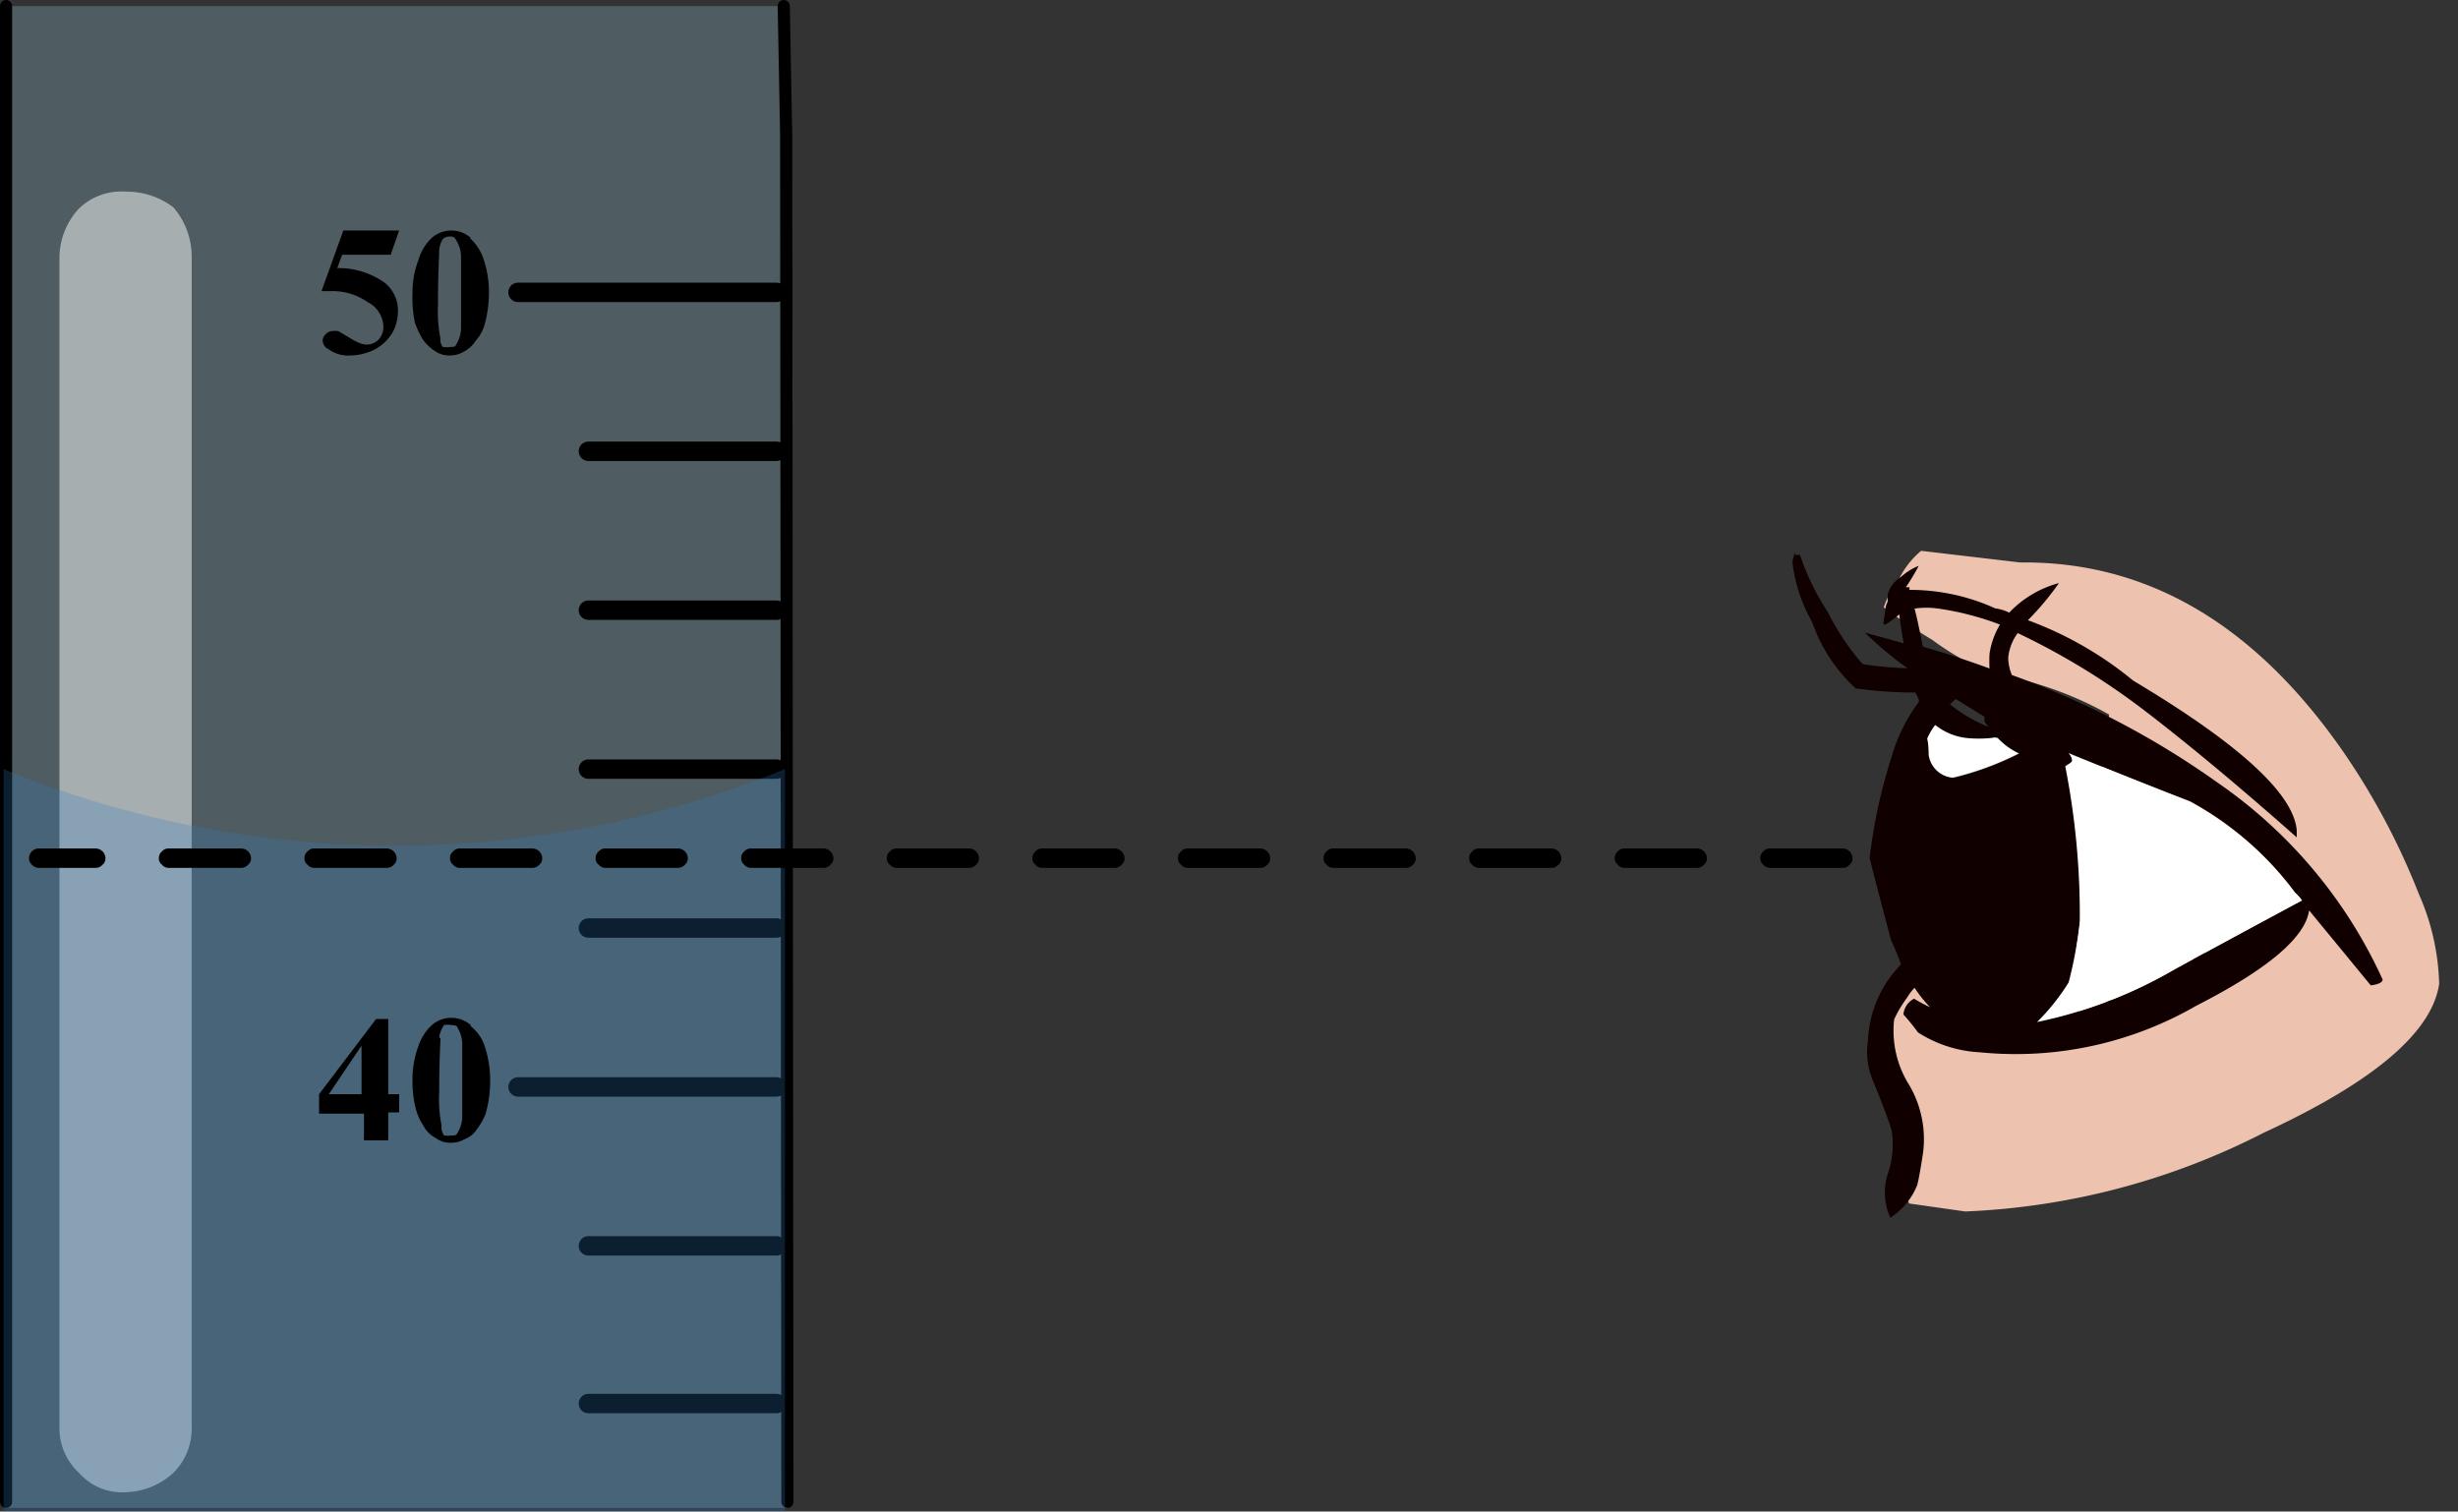
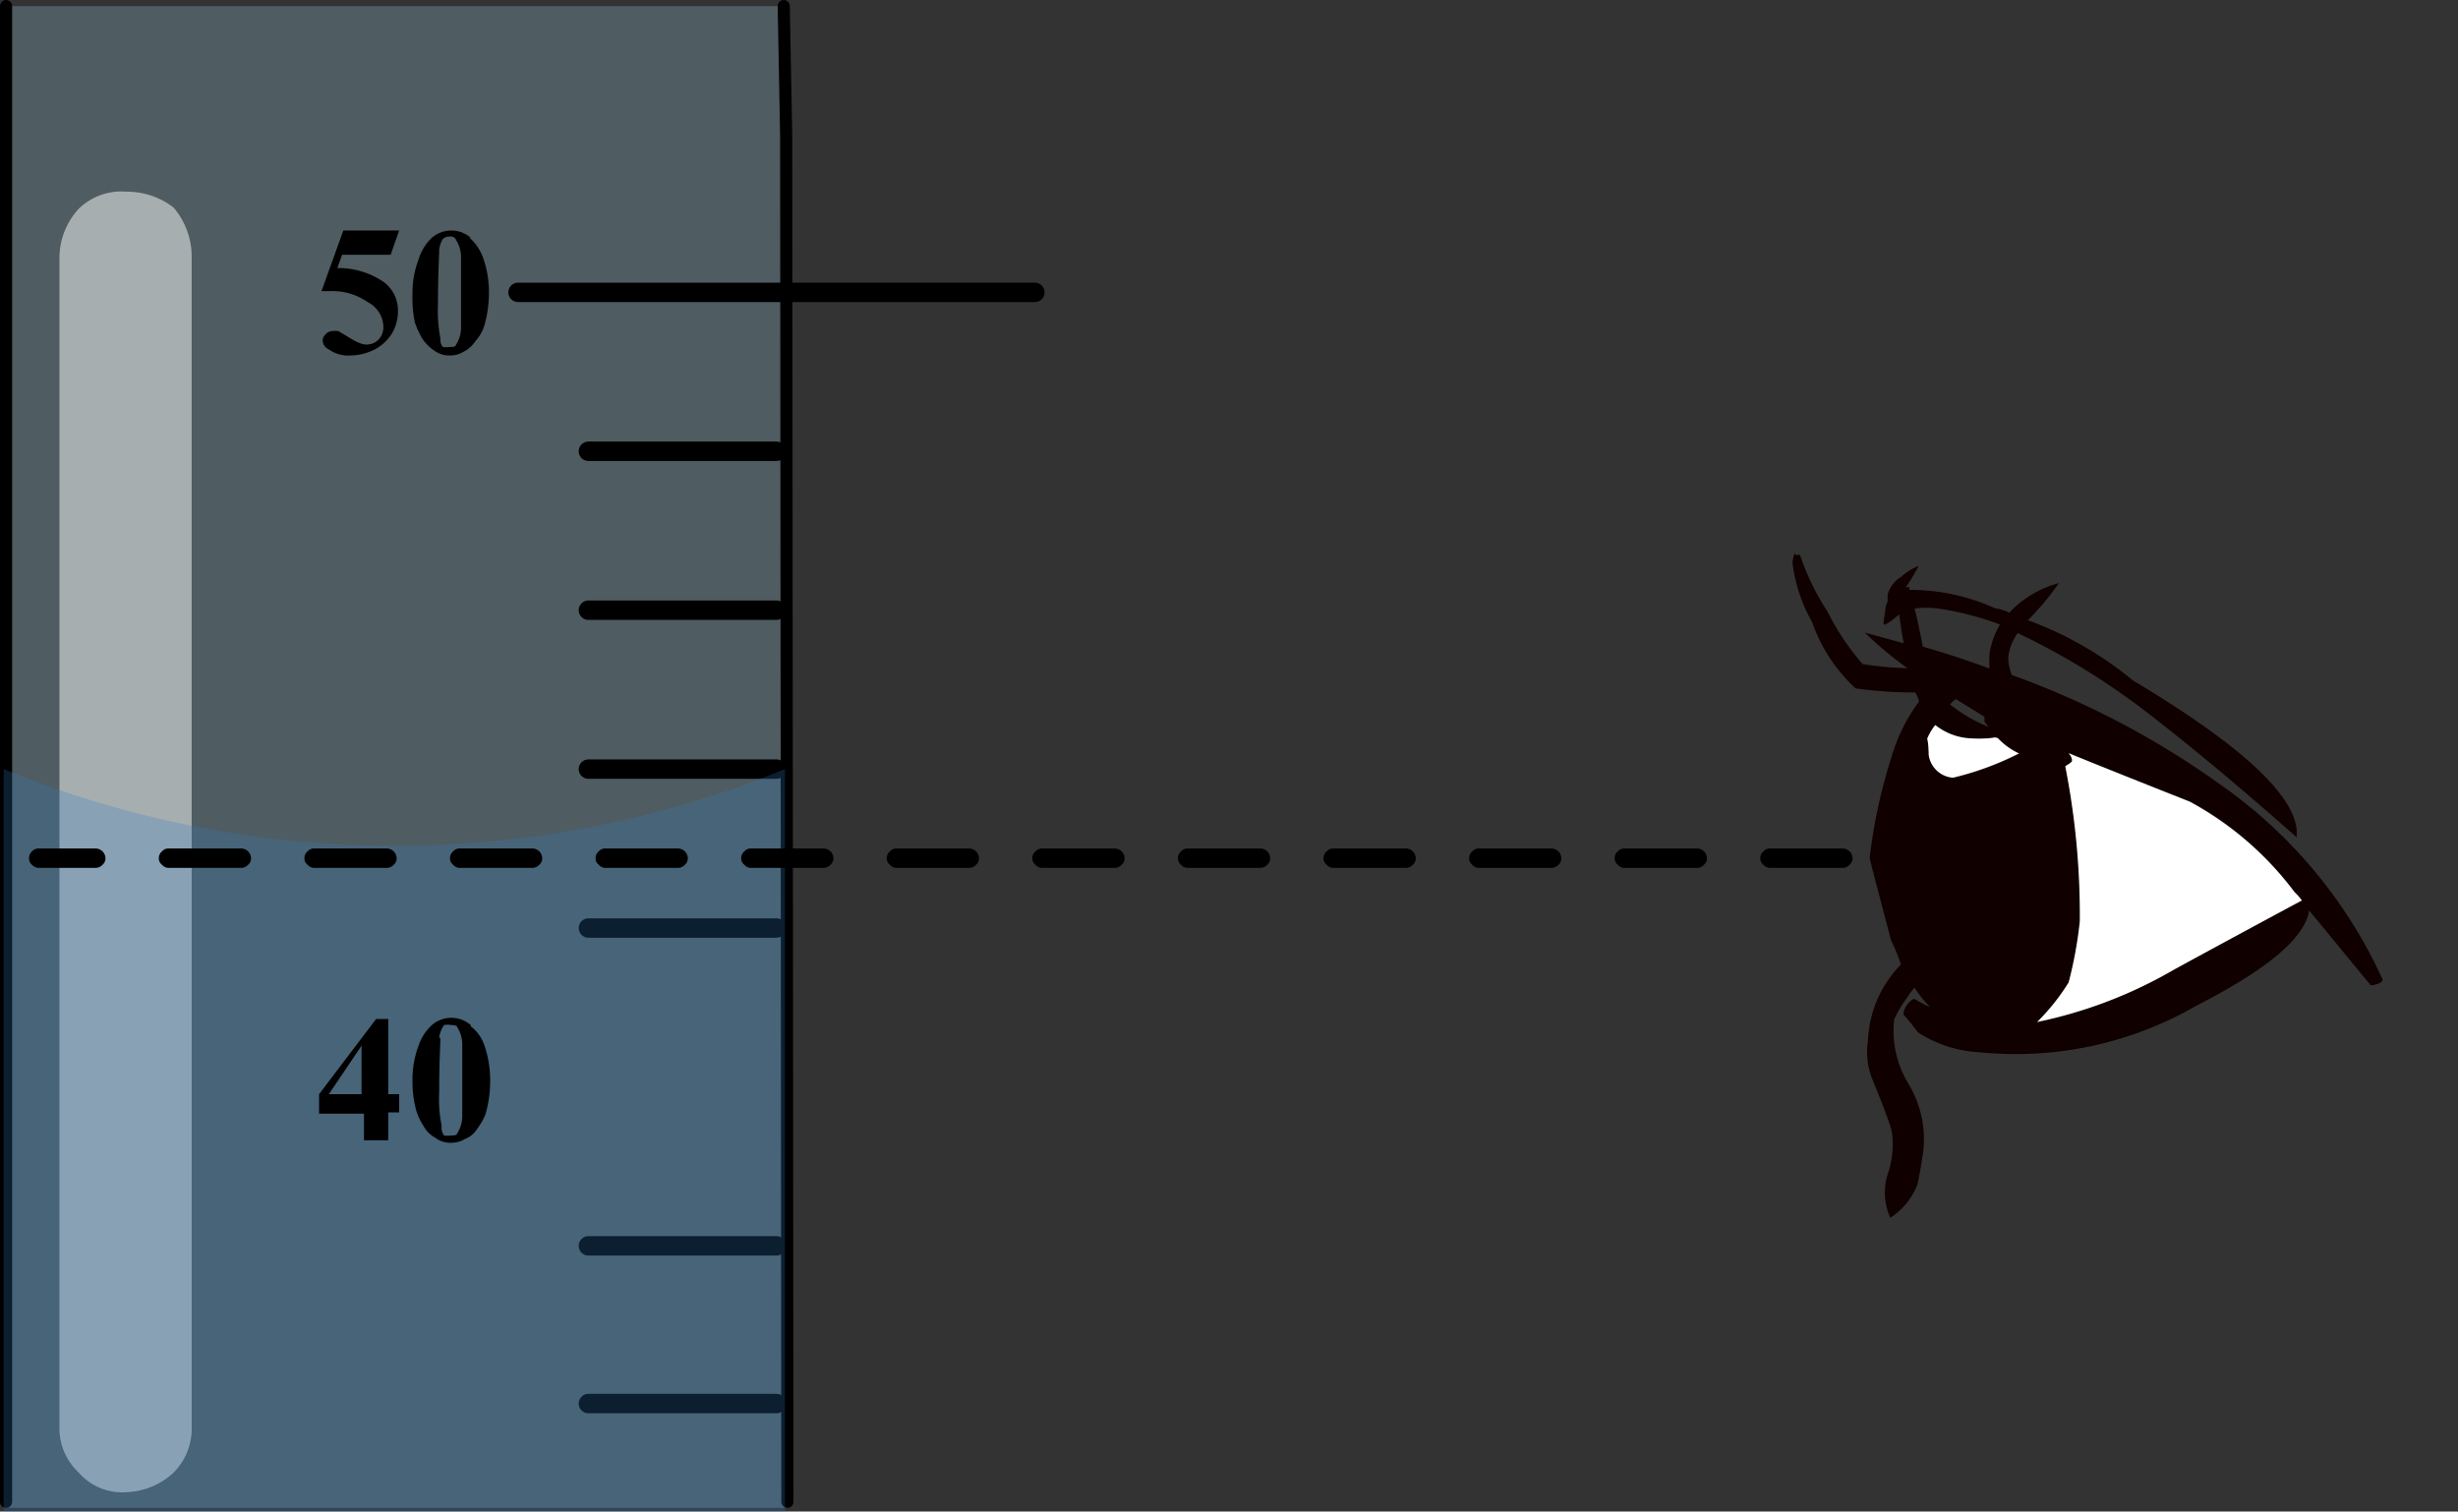
<svg xmlns="http://www.w3.org/2000/svg" width="101.3" height="62.3">
  <rect width="100%" height="100%" fill="#333333" stroke="none" />
  <defs>
    <style>.cls-1{fill:#edc3af;}.cls-1,.cls-2,.cls-3,.cls-4,.cls-5,.cls-6,.cls-7,.cls-8,.cls-9{fill-rule:evenodd;}.cls-2{fill:#100000;}.cls-3,.cls-7{fill:#fff;}.cls-4{fill:#92bdcc;fill-opacity:0.3;}.cls-5,.cls-6{fill:none;stroke:#000;stroke-linecap:round;stroke-linejoin:round;}.cls-5{stroke-width:0.5px;}.cls-6{stroke-width:0.8px;}.cls-7{fill-opacity:0.5;}.cls-8{fill:#337fc2;fill-opacity:0.25;}</style>
  </defs>
  <g>
    <title>Layer 1</title>
    <path id="svg_4" d="m32.45,62.15l-32.2,0l0,-61.9l32.2,0l-0.05,5.35l0.05,56.3l0,0.25zm-0.15,-61.9l0.1,5.35l-0.1,-5.35zm-8,57.6l0,0zm0,-6.5l0,0zm0,-13.1l0,0zm0,-6.55l0,0zm0,-6.55l0,0zm0,-6.55l0,0zm-2.9,-6.55l0,0zm0,32.75l0,0z" class="cls-4" />
    <path id="svg_5" d="m0.25,61.9l0,-61.65m32.05,0l0.1,5.35l0.05,56.3" class="cls-5" />
-     <path id="svg_6" d="m24.25,57.85l7.75,0m-7.75,-6.5l7.75,0m-7.75,-13.1l7.75,0m-7.75,-6.55l7.75,0m-7.75,-6.55l7.75,0m-7.75,-6.55l7.75,0m-10.65,-6.55l10.65,0m-10.65,32.75l10.65,0" class="cls-6" />
+     <path id="svg_6" d="m24.25,57.85l7.75,0m-7.75,-6.5l7.75,0m-7.75,-13.1l7.75,0m-7.75,-6.55l7.75,0m-7.75,-6.55l7.75,0m-7.75,-6.55l7.75,0m-10.65,-6.55l10.65,0l10.65,0" class="cls-6" />
    <path id="svg_7" d="m5.2,7.9a2.51,2.51 0 0 0 -1.95,0.7a3,3 0 0 0 -0.8,2l0,48.2a2.5,2.5 0 0 0 0.8,1.9a2.37,2.37 0 0 0 2,0.8a3,3 0 0 0 1.9,-0.8a2.57,2.57 0 0 0 0.75,-1.9l0,-48.25a3.11,3.11 0 0 0 -0.75,-2a3.17,3.17 0 0 0 -1.95,-0.65z" class="cls-7" />
    <path id="svg_8" d="m32.35,31.7a42.63,42.63 0 0 1 -32.2,0l0,30.6l32.2,0l0,-30.6z" class="cls-8" />
    <path id="svg_9" d="m18.1,10.3c0,0.23 -0.05,1 -0.05,2.25a6,6 0 0 0 0.1,1.4a0.47,0.47 0 0 0 0.1,0.35a1,1 0 0 0 0.3,0c0.13,0 0.22,0 0.25,-0.1a1.31,1.31 0 0 0 0.2,-0.65l0,-3a1.31,1.31 0 0 0 -0.2,-0.65a0.23,0.23 0 0 0 -0.25,-0.15a0.4,0.4 0 0 0 -0.3,0.1a1.07,1.07 0 0 0 -0.15,0.45zm1.25,-0.5a2,2 0 0 1 0.55,0.8a4.21,4.21 0 0 1 0.25,1.45a4.83,4.83 0 0 1 -0.2,1.4a1.66,1.66 0 0 1 -0.35,0.6a1.27,1.27 0 0 1 -0.5,0.45a1.06,1.06 0 0 1 -0.55,0.15a1,1 0 0 1 -0.65,-0.2a1.7,1.7 0 0 1 -0.5,-0.5a4,4 0 0 1 -0.3,-0.65a4.93,4.93 0 0 1 -0.1,-1.2a3.78,3.78 0 0 1 0.25,-1.4a2,2 0 0 1 0.55,-0.9a1.22,1.22 0 0 1 1.6,0l-0.05,0zm-5.45,1.25a3.28,3.28 0 0 1 1.95,0.6a1.46,1.46 0 0 1 0.55,1.2a1.8,1.8 0 0 1 -0.25,0.9a1.91,1.91 0 0 1 -0.7,0.65a2.26,2.26 0 0 1 -1,0.25a1.36,1.36 0 0 1 -0.9,-0.25a0.42,0.42 0 0 1 -0.25,-0.35a0.33,0.33 0 0 1 0.1,-0.25a0.4,0.4 0 0 1 0.25,-0.15a1,1 0 0 1 0.3,0l0.5,0.3a2.08,2.08 0 0 0 0.4,0.2a0.62,0.62 0 0 0 0.25,0.05a0.69,0.69 0 0 0 0.5,-0.2a0.76,0.76 0 0 0 0.2,-0.55a1.17,1.17 0 0 0 -0.65,-1a2.52,2.52 0 0 0 -1.55,-0.45l-0.35,0l0.9,-2.5l2.3,0l-0.35,1l-2,0l-0.2,0.55zm2.1,30.95l0,3.1l0.45,0l0,0.75l-0.45,0l0,1.15l-1,0l0,-1.1l-1.85,0l0,-0.8l2.35,-3.1l0.5,0zm3.4,0.3a1.67,1.67 0 0 1 0.55,0.75a4.37,4.37 0 0 1 0.25,1.5a4.83,4.83 0 0 1 -0.2,1.4a2.87,2.87 0 0 1 -0.35,0.6a1,1 0 0 1 -0.5,0.4a1.06,1.06 0 0 1 -0.55,0.15a1,1 0 0 1 -0.65,-0.2a1.2,1.2 0 0 1 -0.5,-0.5a2.35,2.35 0 0 1 -0.3,-0.65a4.37,4.37 0 0 1 -0.15,-1.2a3.94,3.94 0 0 1 0.25,-1.45a2,2 0 0 1 0.55,-0.85a1.22,1.22 0 0 1 1.6,0l0,0.05zm-1.25,0.5c0,0.2 -0.05,0.93 -0.05,2.2a5.65,5.65 0 0 0 0.1,1.4a0.57,0.57 0 0 0 0.1,0.4a1,1 0 0 0 0.3,0c0.13,0 0.22,0 0.25,-0.1a1.31,1.31 0 0 0 0.2,-0.65l0,-3.05a1.31,1.31 0 0 0 -0.2,-0.65c0,-0.07 -0.12,-0.1 -0.25,-0.1a0.78,0.78 0 0 0 -0.3,0a1.18,1.18 0 0 0 -0.2,0.5l0.05,0.05zm-3.25,2.3l0,-2l-1.35,2l1.35,0z" class="cls-9" />
    <path id="svg_10" d="m24.676,35.642a0.32,0.32 0 0 1 -0.13,-0.27a0.35,0.35 0 0 1 0.13,-0.28a0.34,0.34 0 0 1 0.27,-0.12l3,0a0.41,0.41 0 0 1 0.4,0.4a0.34,0.34 0 0 1 -0.12,0.27a0.39,0.39 0 0 1 -0.28,0.13l-3,0a0.35,0.35 0 0 1 -0.27,-0.13zm9.27,-0.67a0.41,0.41 0 0 1 0.4,0.4a0.34,0.34 0 0 1 -0.12,0.27a0.39,0.39 0 0 1 -0.28,0.13l-3,0a0.35,0.35 0 0 1 -0.27,-0.13a0.32,0.32 0 0 1 -0.13,-0.27a0.35,0.35 0 0 1 0.13,-0.28a0.34,0.34 0 0 1 0.27,-0.12l3,0zm2.73,0.67a0.32,0.32 0 0 1 -0.13,-0.27a0.35,0.35 0 0 1 0.13,-0.28a0.34,0.34 0 0 1 0.27,-0.12l3,0a0.41,0.41 0 0 1 0.4,0.4a0.34,0.34 0 0 1 -0.12,0.27a0.39,0.39 0 0 1 -0.28,0.13l-3,0a0.35,0.35 0 0 1 -0.27,-0.13zm-29.73,0.13a0.35,0.35 0 0 1 -0.27,-0.13a0.32,0.32 0 0 1 -0.13,-0.27a0.35,0.35 0 0 1 0.13,-0.28a0.34,0.34 0 0 1 0.27,-0.12l3,0a0.41,0.41 0 0 1 0.4,0.4a0.34,0.34 0 0 1 -0.12,0.27a0.39,0.39 0 0 1 -0.28,0.13l-3,0zm15.4,-0.4a0.34,0.34 0 0 1 -0.12,0.27a0.39,0.39 0 0 1 -0.28,0.13l-3,0a0.35,0.35 0 0 1 -0.27,-0.13a0.32,0.32 0 0 1 -0.13,-0.27a0.35,0.35 0 0 1 0.13,-0.28a0.34,0.34 0 0 1 0.27,-0.12l3,0a0.41,0.41 0 0 1 0.4,0.4zm-6.4,0.4l-3,0a0.35,0.35 0 0 1 -0.27,-0.13a0.32,0.32 0 0 1 -0.13,-0.27a0.35,0.35 0 0 1 0.13,-0.28a0.34,0.34 0 0 1 0.27,-0.12l3,0a0.41,0.41 0 0 1 0.4,0.4a0.34,0.34 0 0 1 -0.12,0.27a0.39,0.39 0 0 1 -0.28,0.13zm51,0a0.35,0.35 0 0 1 -0.27,-0.13a0.32,0.32 0 0 1 -0.13,-0.27a0.35,0.35 0 0 1 0.13,-0.28a0.34,0.34 0 0 1 0.27,-0.12l3,0a0.41,0.41 0 0 1 0.4,0.4a0.34,0.34 0 0 1 -0.12,0.27a0.39,0.39 0 0 1 -0.28,0.13l-3,0zm9.28,-0.13a0.39,0.39 0 0 1 -0.28,0.13l-3,0a0.35,0.35 0 0 1 -0.27,-0.13a0.32,0.32 0 0 1 -0.13,-0.27a0.35,0.35 0 0 1 0.13,-0.28a0.34,0.34 0 0 1 0.27,-0.12l3,0a0.41,0.41 0 0 1 0.4,0.4a0.34,0.34 0 0 1 -0.12,0.27zm-24.28,-0.67a0.41,0.41 0 0 1 0.4,0.4a0.34,0.34 0 0 1 -0.12,0.27a0.39,0.39 0 0 1 -0.28,0.13l-3,0a0.35,0.35 0 0 1 -0.27,-0.13a0.32,0.32 0 0 1 -0.13,-0.27a0.35,0.35 0 0 1 0.13,-0.28a0.34,0.34 0 0 1 0.27,-0.12l3,0zm-5.72,0.67a0.39,0.39 0 0 1 -0.28,0.13l-3,0a0.35,0.35 0 0 1 -0.27,-0.13a0.32,0.32 0 0 1 -0.13,-0.27a0.35,0.35 0 0 1 0.13,-0.28a0.34,0.34 0 0 1 0.27,-0.12l3,0a0.41,0.41 0 0 1 0.4,0.4a0.34,0.34 0 0 1 -0.12,0.27zm14.72,0.13a0.35,0.35 0 0 1 -0.27,-0.13a0.32,0.32 0 0 1 -0.13,-0.27a0.35,0.35 0 0 1 0.13,-0.28a0.34,0.34 0 0 1 0.27,-0.12l3,0a0.41,0.41 0 0 1 0.4,0.4a0.34,0.34 0 0 1 -0.12,0.27a0.39,0.39 0 0 1 -0.28,0.13l-3,0zm-2.72,-0.13a0.39,0.39 0 0 1 -0.28,0.13l-3,0a0.35,0.35 0 0 1 -0.27,-0.13a0.32,0.32 0 0 1 -0.13,-0.27a0.35,0.35 0 0 1 0.13,-0.28a0.34,0.34 0 0 1 0.27,-0.12l3,0a0.41,0.41 0 0 1 0.4,0.4a0.34,0.34 0 0 1 -0.12,0.27zm-56.63,0.13a0.39,0.39 0 0 1 -0.28,-0.13a0.34,0.34 0 0 1 -0.12,-0.27a0.38,0.38 0 0 1 0.12,-0.28a0.38,0.38 0 0 1 0.28,-0.12l2.35,0a0.41,0.41 0 0 1 0.4,0.4a0.34,0.34 0 0 1 -0.12,0.27a0.39,0.39 0 0 1 -0.28,0.13l-2.35,0z" class="cls-9" />
    <g id="svg_11">
-       <path id="svg_1" d="m83.254,23.183q7.85,-0.09 13.33,7.82a28.9,28.9 0 0 1 3.1,5.84a9.75,9.75 0 0 1 0.84,3.71q-0.44,3 -7.24,6.14a29.58,29.58 0 0 1 -12.29,3.24l-2.32,-0.33a6.07,6.07 0 0 1 -0.07,-2.74a5.93,5.93 0 0 0 -0.26,-2.76a0.43,0.43 0 0 1 -0.18,-0.48a4.22,4.22 0 0 1 -0.35,-1.82a1.49,1.49 0 0 1 0.41,-0.75a1,1 0 0 1 0.88,-0.48c0.53,0.08 0.85,0.63 1,1.65a28.37,28.37 0 0 1 3.58,0.42l0.94,0.13a12,12 0 0 0 1.21,-0.4a12,12 0 0 1 -0.25,-3.52l0.57,-4l0.77,-5.4a14.68,14.68 0 0 0 -4.86,-1.7a11.45,11.45 0 0 1 -2.43,-1.38a22.64,22.64 0 0 1 -2,-1.34a3.77,3.77 0 0 1 0.62,-1.15a3.55,3.55 0 0 1 0.92,-1.18l4.08,0.48zm4,15.23l0,-0.04l-0.53,3.67a1.11,1.11 0 0 1 0.32,-0.11a3.57,3.57 0 0 1 0,-1.27l0.21,-2.25zm3.65,-0.85a3.55,3.55 0 0 1 -0.25,0.68a4.11,4.11 0 0 0 -0.28,0.92a2.1,2.1 0 0 0 0.29,1.21a11.64,11.64 0 0 0 0.31,-2.88l-0.07,0.07zm-2.05,2.81l-0.31,1a7.32,7.32 0 0 1 0.75,-0.25a1.36,1.36 0 0 1 -0.39,-0.81l-0.05,0.06z" class="cls-1" />
      <path id="svg_2" d="m73.984,22.773s0,0 0,0.1l0.2,0a10,10 0 0 0 1.13,2.33a10.24,10.24 0 0 0 1.45,2.17a15.11,15.11 0 0 0 1.85,0.17a15.06,15.06 0 0 1 -1.76,-1.47l1.6,0.44c-0.09,-0.52 -0.15,-0.92 -0.18,-1.19l0,0c-0.35,0.29 -0.55,0.43 -0.62,0.42s0,-0.22 0.05,-0.65a0.75,0.75 0 0 1 0.09,-0.29l0,-0.3a1.25,1.25 0 0 1 0.56,-0.73a2.3,2.3 0 0 1 0.72,-0.45a8.15,8.15 0 0 1 -0.53,0.88l0.15,0l0,0.11a8.48,8.48 0 0 1 3.53,0.76a1.77,1.77 0 0 1 0.58,0.18a4.36,4.36 0 0 1 2.05,-1.22a11.63,11.63 0 0 1 -1.28,1.53a14.9,14.9 0 0 1 4.34,2.49q6.55,3.91 6.74,6.17l0,0.29q-3.47,-3.07 -6.16,-5.14a29.26,29.26 0 0 0 -5.34,-3.28a2.08,2.08 0 0 0 -0.39,1a1.92,1.92 0 0 0 0.15,0.73a34.92,34.92 0 0 1 8.5,4.45a19.81,19.81 0 0 1 6.78,8.1c0,0.13 -0.22,0.21 -0.49,0.24l-2.54,-3.09q-0.24,1.68 -4.65,3.93a14.88,14.88 0 0 1 -8.91,1.92a5.21,5.21 0 0 1 -2.56,-0.82a8.59,8.59 0 0 0 -0.6,-0.74a0.81,0.81 0 0 1 0.44,-0.65a5.74,5.74 0 0 0 0.66,0.35a5.1,5.1 0 0 1 -0.64,-0.8a2.1,2.1 0 0 0 -0.31,0.41a4.84,4.84 0 0 0 -0.53,0.89a4.19,4.19 0 0 0 0.62,2.71a4.41,4.41 0 0 1 0.57,2.79c-0.1,0.66 -0.18,1.1 -0.24,1.33a2.88,2.88 0 0 1 -1.11,1.35a2.53,2.53 0 0 1 -0.08,-1.88a3.74,3.74 0 0 0 0.14,-1.69c-0.06,-0.25 -0.33,-1 -0.8,-2.14a3,3 0 0 1 -0.18,-1.59a4.73,4.73 0 0 1 1.36,-3.14c-0.12,-0.35 -0.26,-0.69 -0.41,-1c-0.59,-2.24 -0.89,-3.37 -0.88,-3.41a22.15,22.15 0 0 1 0.89,-4.11a7.11,7.11 0 0 1 1.14,-2.31c0,-0.14 -0.1,-0.27 -0.15,-0.38a17.81,17.81 0 0 1 -2.46,-0.17a6.7,6.7 0 0 1 -1.79,-2.73a6.53,6.53 0 0 1 -0.81,-2.44a1.12,1.12 0 0 1 0.11,-0.43zm4.92,2.31c0.11,0.42 0.22,0.95 0.34,1.57c0.94,0.27 1.85,0.57 2.75,0.9a5.28,5.28 0 0 1 0,-0.61a3.27,3.27 0 0 1 0.43,-1.2a11.87,11.87 0 0 0 -2.48,-0.65a3.5,3.5 0 0 0 -1.04,-0.01zm3.43,5.34a0.36,0.36 0 0 0 -0.2,0a5.09,5.09 0 0 1 -1.11,0a2.55,2.55 0 0 1 -1.24,-0.53a2.43,2.43 0 0 0 -0.33,0.56q0,0.25 0.06,0.66a1.09,1.09 0 0 0 1,0.95a12.25,12.25 0 0 0 2.72,-1a2.83,2.83 0 0 1 -0.9,-0.64zm-1.73,-1.61a1.6,1.6 0 0 0 -0.24,0.22a6.41,6.41 0 0 0 1.59,0.93l-0.17,-0.22l0,-0.2l-1.18,-0.73zm14,8a13.29,13.29 0 0 0 -4.35,-3.79q-2.93,-1.12 -5,-2c0.11,0.15 0.16,0.26 0.15,0.32s-0.1,0.11 -0.28,0.22a31.69,31.69 0 0 1 0.6,6.39a16.93,16.93 0 0 1 -0.47,2.54a8.79,8.79 0 0 1 -1.29,1.63a18.76,18.76 0 0 0 5.66,-2.17q2.42,-1.32 5.25,-2.84a2.17,2.17 0 0 0 -0.31,-0.34l0.04,0.04z" class="cls-2" />
      <path id="svg_3" d="m82.334,30.423a2.83,2.83 0 0 0 0.87,0.63a12.25,12.25 0 0 1 -2.72,1a1.09,1.09 0 0 1 -1,-0.95q0,-0.41 -0.06,-0.66a2.43,2.43 0 0 1 0.33,-0.56a2.55,2.55 0 0 0 1.24,0.53a5.09,5.09 0 0 0 1.11,0a0.36,0.36 0 0 1 0.23,0.01zm12.23,6.35a2.17,2.17 0 0 1 0.3,0.34q-2.83,1.52 -5.25,2.84a18.76,18.76 0 0 1 -5.66,2.17a8.79,8.79 0 0 0 1.3,-1.63a16.93,16.93 0 0 0 0.46,-2.52a31.69,31.69 0 0 0 -0.6,-6.39c0.18,-0.11 0.28,-0.18 0.28,-0.22s0,-0.17 -0.15,-0.32q2.1,0.85 5,2a13.29,13.29 0 0 1 4.32,3.73z" class="cls-3" />
    </g>
  </g>
</svg>